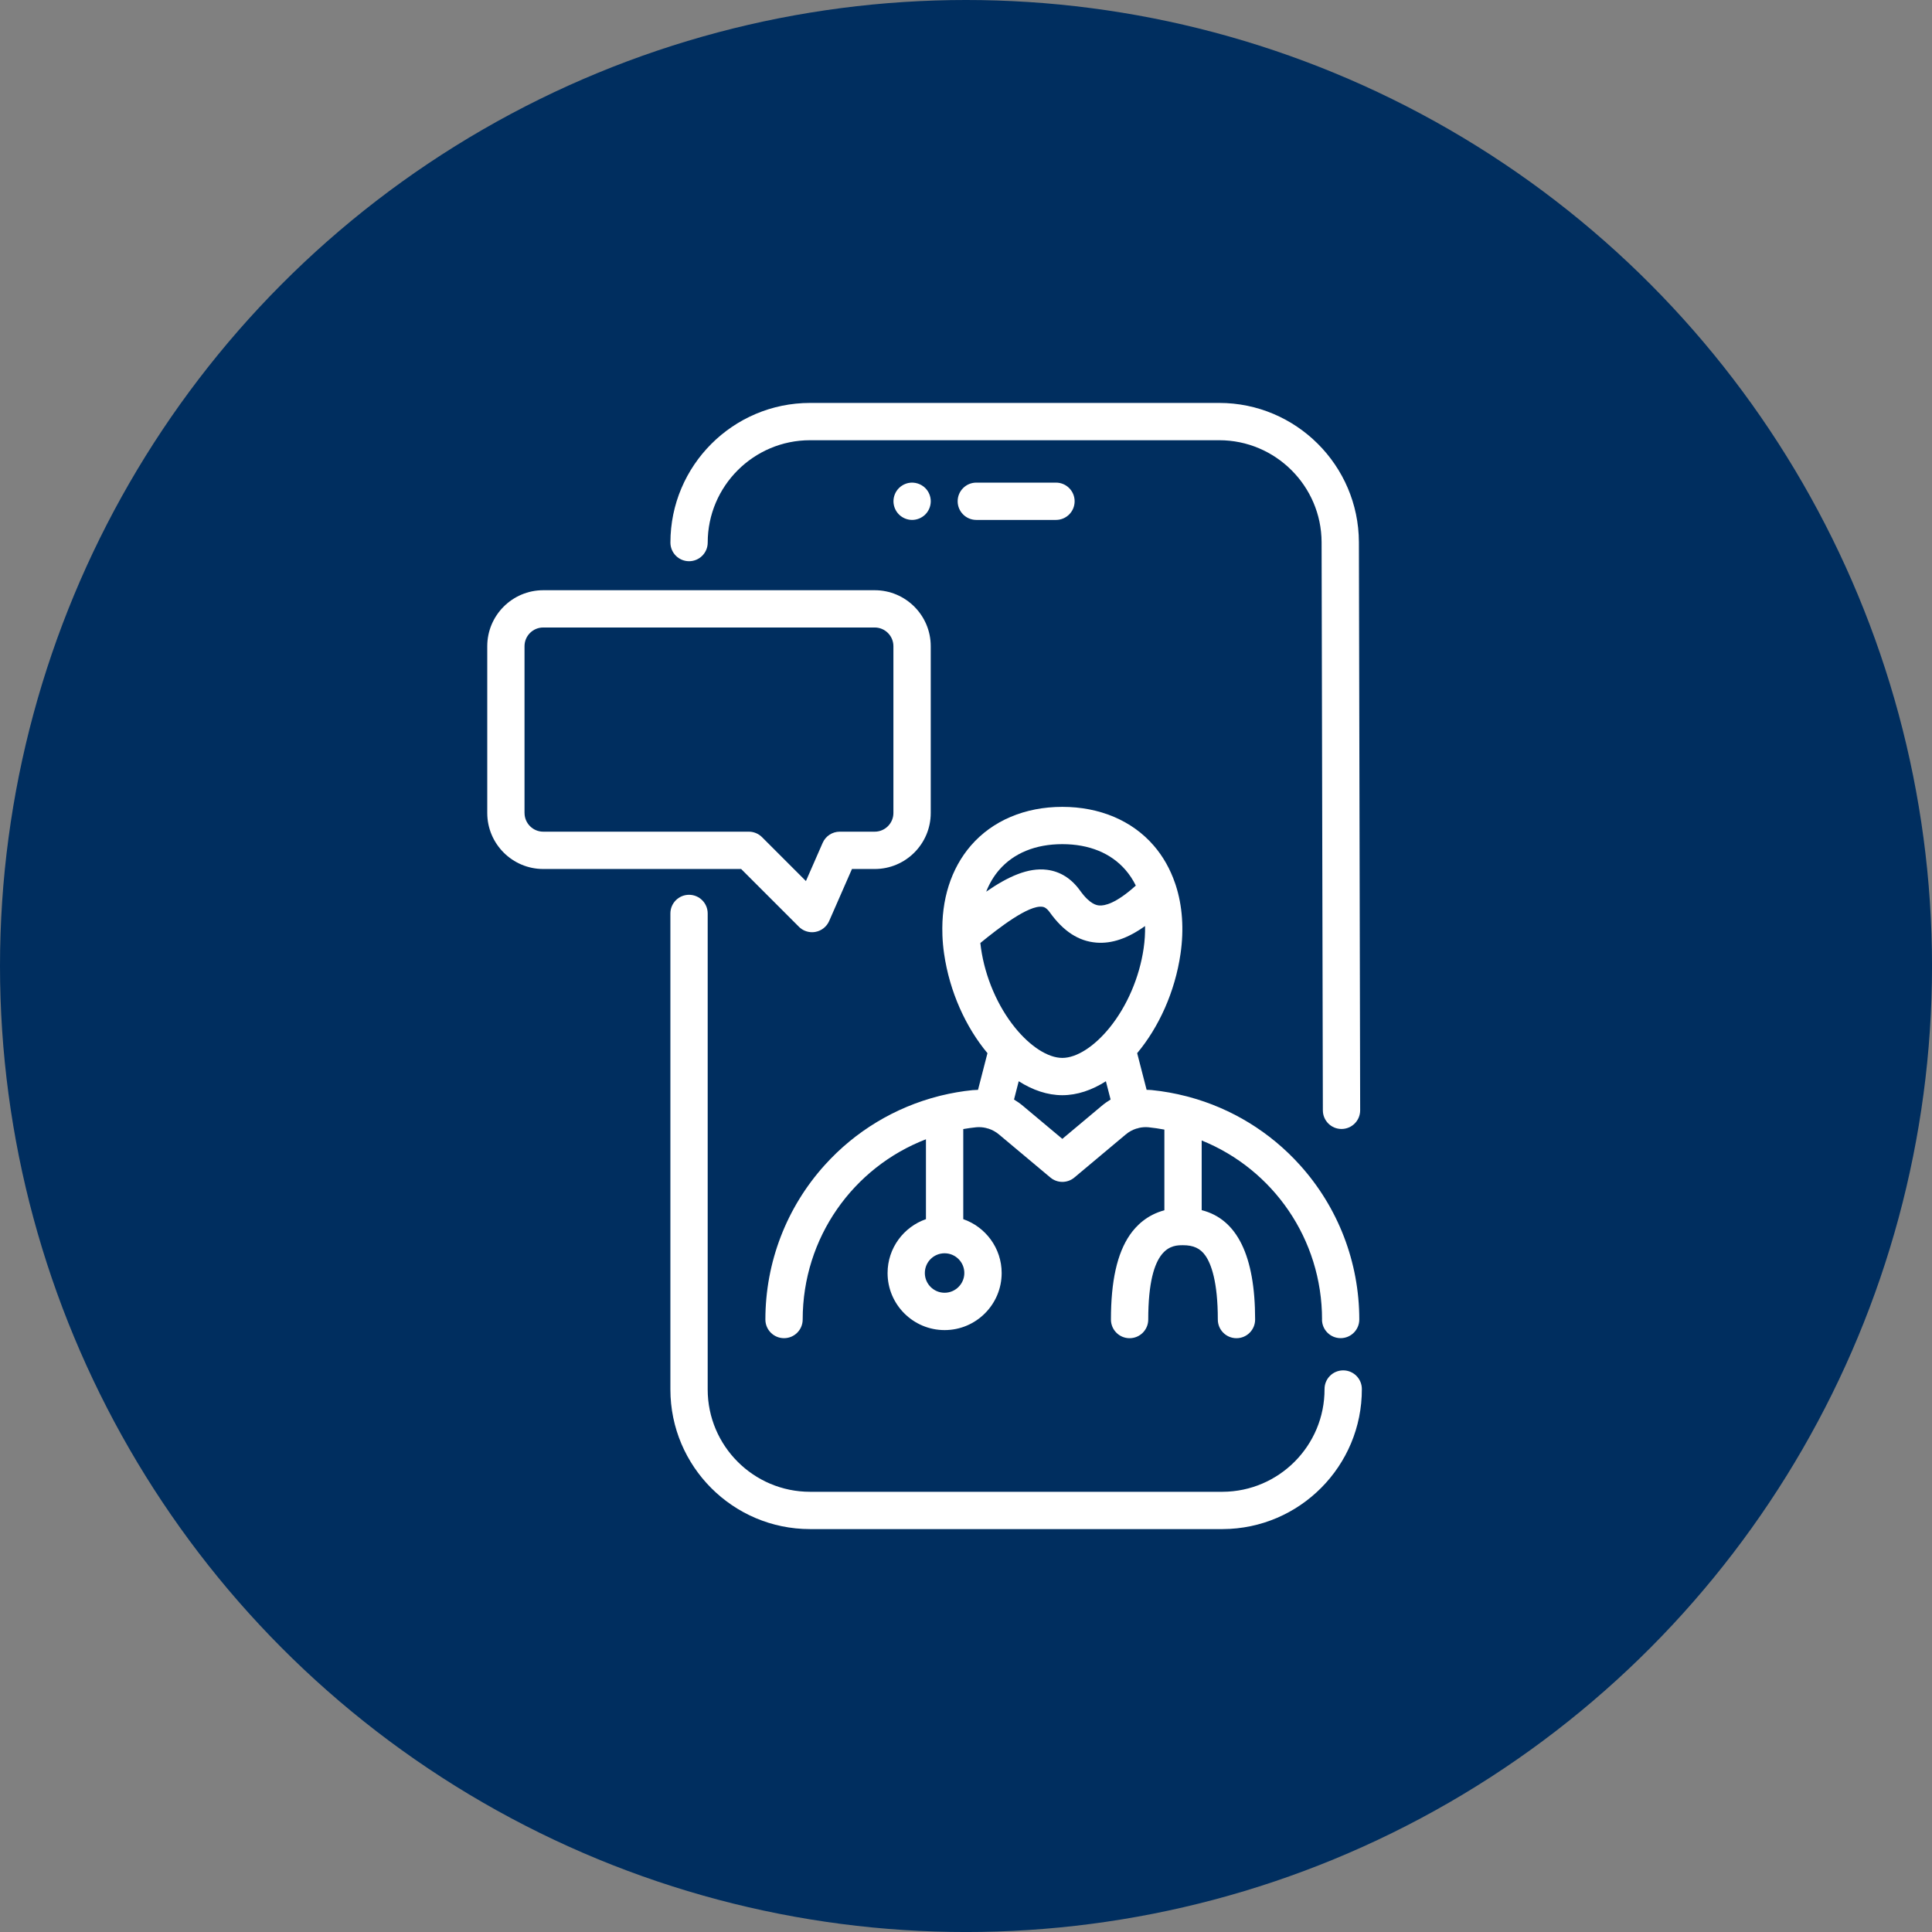
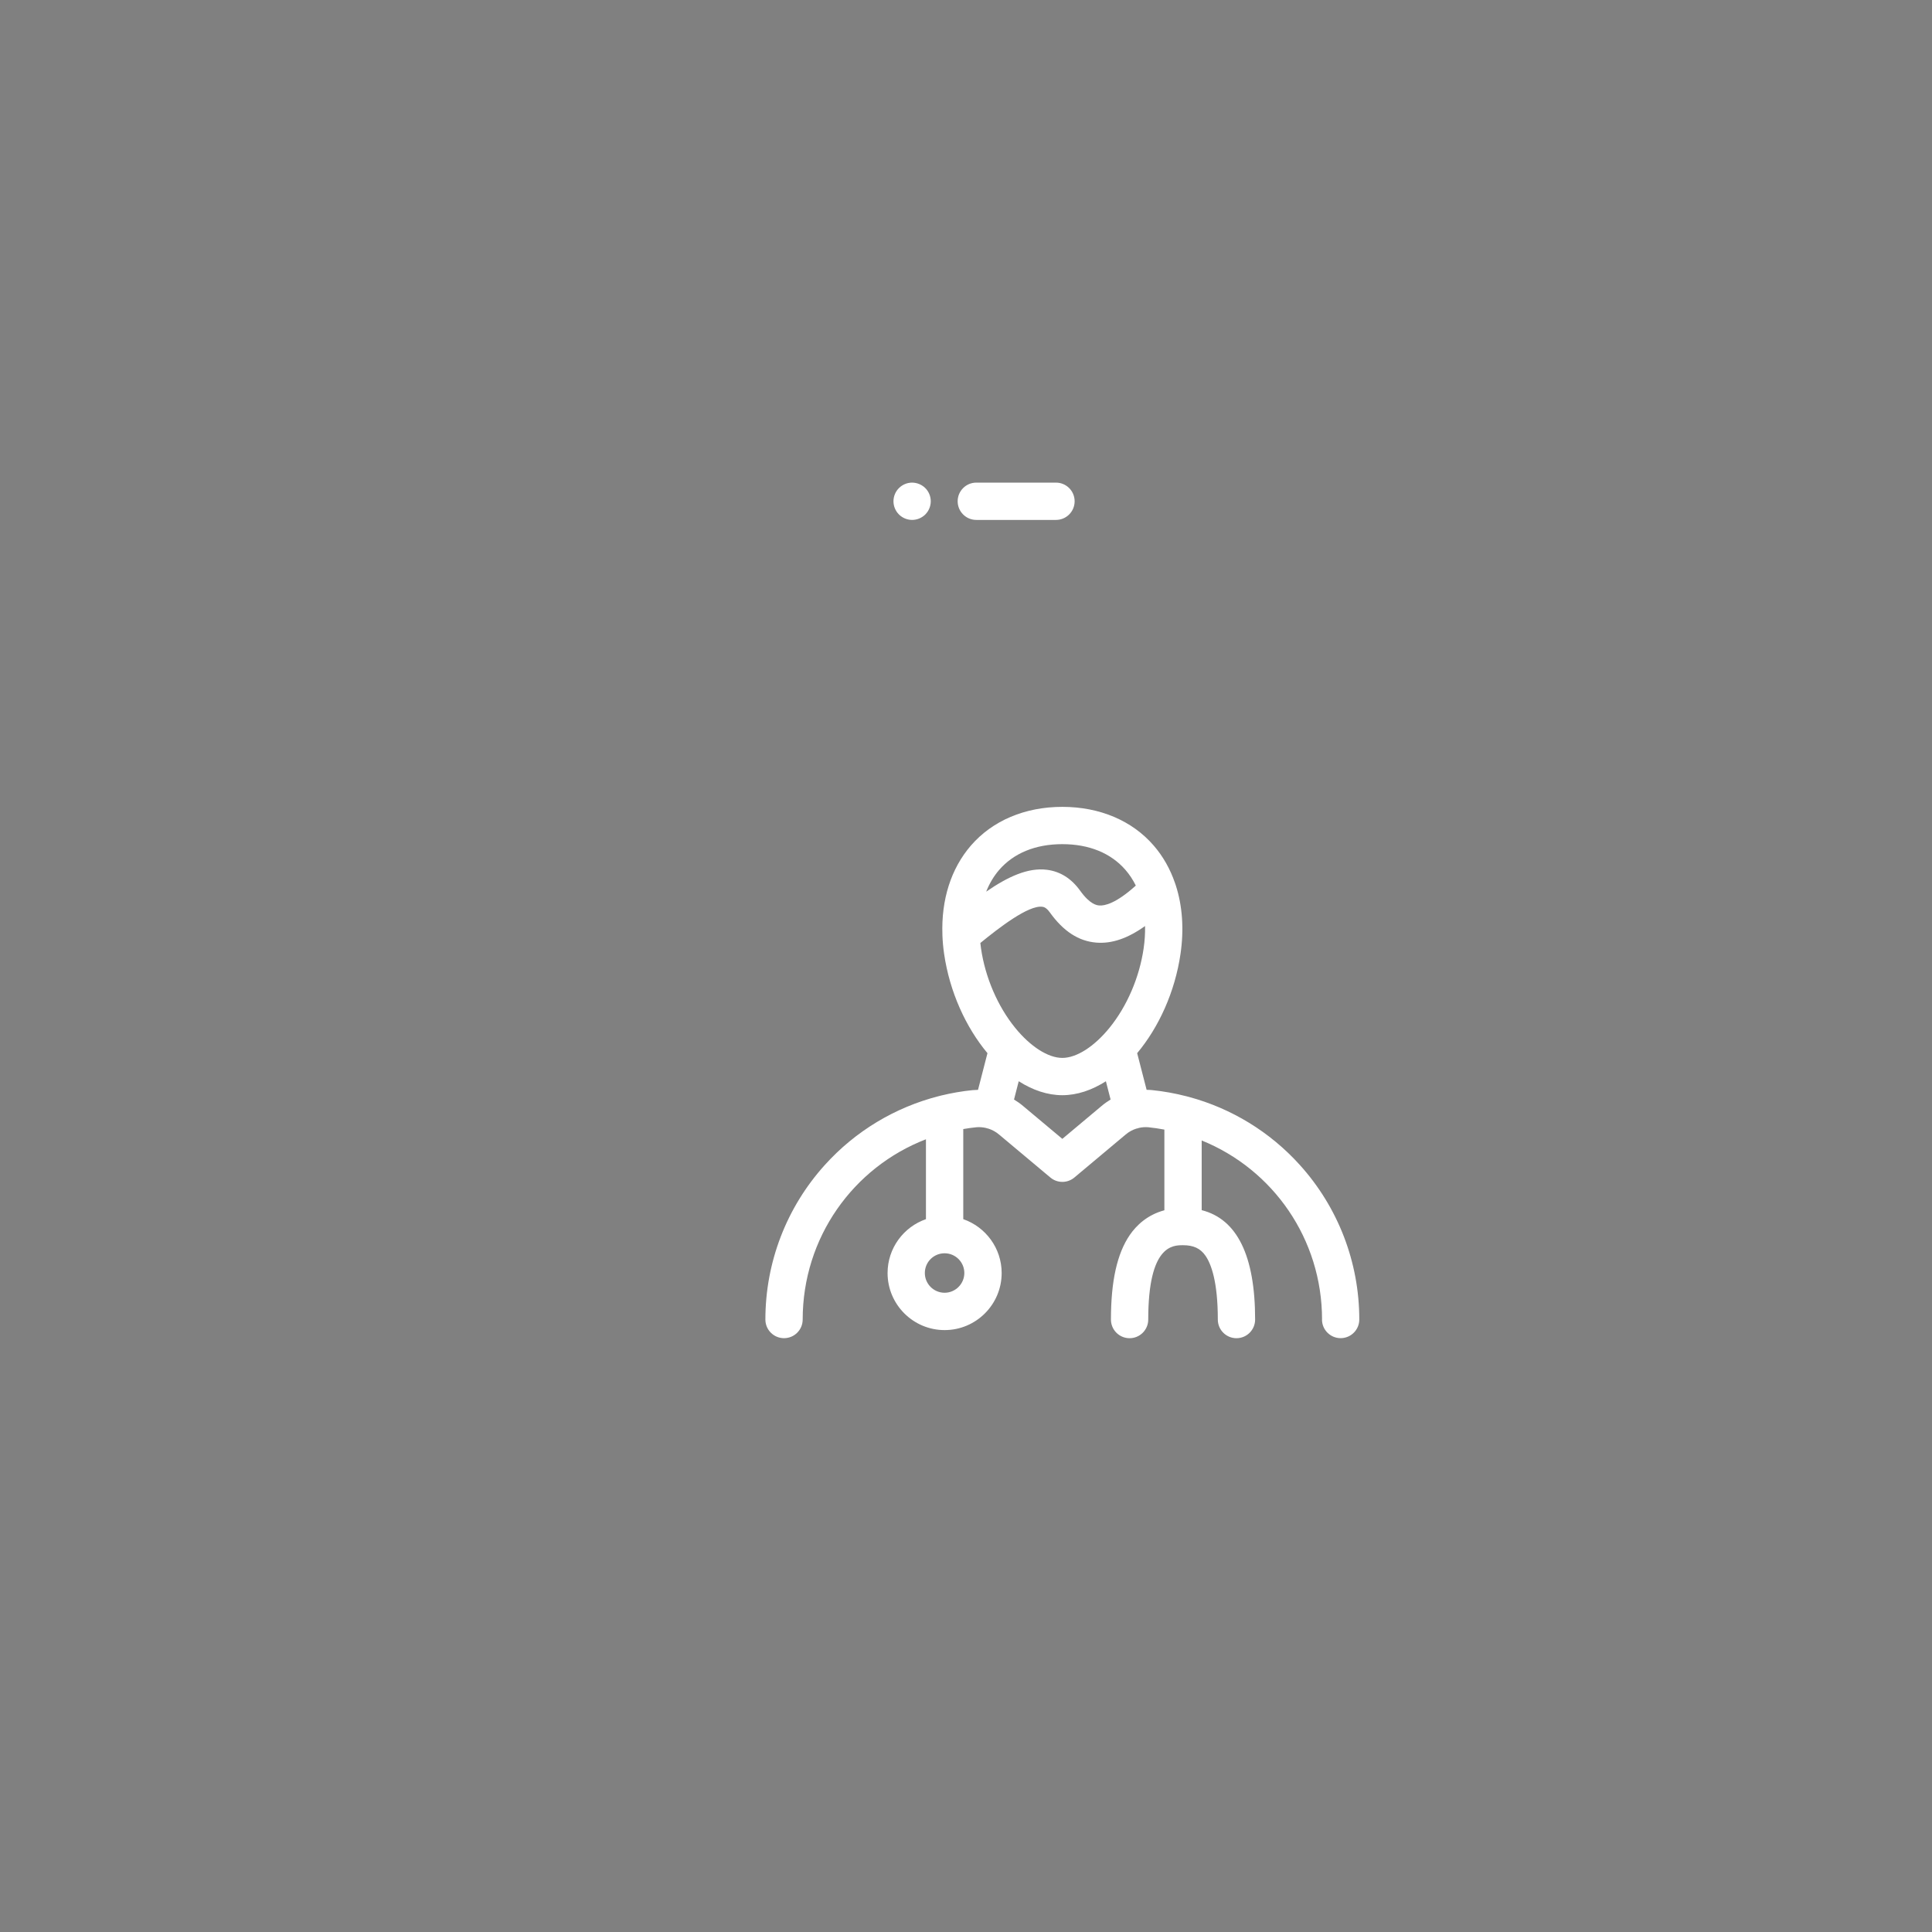
<svg xmlns="http://www.w3.org/2000/svg" id="Layer_1" data-name="Layer 1" viewBox="0 0 932.41 932.41">
  <rect x="0" y="0" width="932.41" height="932.41" fill="#808080" stroke="none" />
  <defs>
    <style>
      .cls-1 {
        fill: #002e5f;
      }

      .cls-2 {
        fill: #fff;
      }
    </style>
  </defs>
-   <circle class="cls-1" cx="466.21" cy="466.21" r="466.21" />
  <g>
-     <path class="cls-2" d="M385.55,447.26c1.7,1.7,4,2.64,6.36,2.64.55,0,1.11-.05,1.67-.16,2.92-.55,5.38-2.51,6.58-5.23l11.01-25.12h11c14.9,0,27.02-12.12,27.02-27.02v-80.5c0-14.9-12.12-27.02-27.02-27.02h-159.99c-14.9,0-27.02,12.12-27.02,27.02v80.5c0,14.9,12.13,27.02,27.02,27.02h95.51l27.88,27.88ZM253.14,392.36v-80.5c0-4.98,4.05-9.02,9.02-9.02h159.99c4.98,0,9.02,4.05,9.02,9.02v80.5c0,4.97-4.05,9.02-9.02,9.02h-16.88c-3.57,0-6.81,2.12-8.24,5.39l-8.08,18.44-21.19-21.19c-1.69-1.69-3.98-2.64-6.36-2.64h-99.23c-4.97,0-9.02-4.05-9.02-9.02Z" />
    <path class="cls-2" d="M638.01,636.81c0,4.97,4.03,9,9,9s9-4.03,9-9c0-27.61-10.2-54.11-28.71-74.6-14.42-15.97-32.98-27.28-53.51-32.82-.4-.13-.81-.24-1.23-.32-5.43-1.4-10.99-2.41-16.65-2.98-.85-.08-1.69-.11-2.54-.12l-4.56-17.7c10.39-12.44,18.25-29.5,20.93-48,1.72-11.9.9-23.11-2.29-32.99-.1-.37-.22-.73-.37-1.09-2.32-6.76-5.76-12.89-10.29-18.12-10.42-12.04-26.08-18.67-44.1-18.67s-33.7,6.63-44.12,18.68c-9.61,11.11-14.35,26.14-13.75,43,0,.1,0,.2,0,.3.11,2.92.37,5.88.81,8.9,2.68,18.49,10.54,35.55,20.93,47.99l-4.56,17.71c-.87.01-1.75.05-2.62.13-5.14.52-10.21,1.4-15.18,2.61-.39.07-.77.17-1.14.29-21.09,5.39-40.21,16.85-54.98,33.21-18.51,20.49-28.7,46.98-28.7,74.6,0,4.97,4.03,9,9,9s9-4.03,9-9c0-39.48,24.35-73.44,59.49-86.99v38.55c-10.77,3.74-18.52,13.98-18.52,26.01,0,15.18,12.35,27.53,27.53,27.53s27.53-12.35,27.53-27.53c0-12.03-7.76-22.27-18.53-26.01v-43.48c2.06-.35,4.14-.66,6.25-.87,1.57-.14,3.15-.02,4.68.33.23.08.47.16.71.22.15.04.3.06.45.09,1.88.6,3.66,1.57,5.2,2.88l24.76,20.74c3.34,2.8,8.22,2.8,11.56,0l24.8-20.78c1.51-1.28,3.26-2.24,5.12-2.83.16-.03.32-.05.48-.09.28-.07.56-.16.82-.26,1.47-.33,2.99-.44,4.48-.31,2.62.27,5.2.66,7.75,1.13v38.94c-8.34,2.23-13.55,7.38-16.65,11.87-6.15,8.93-9.14,22.3-9.14,40.87,0,4.97,4.03,9,9,9s9-4.03,9-9c0-35.88,11.77-35.88,16.79-35.88s8.37,1.52,10.84,5.09c2.71,3.91,5.95,12.43,5.95,30.79,0,4.97,4.03,9,9,9s9-4.03,9-9c0-30.76-8.67-48.46-25.79-52.8v-33.63c34.41,13.93,58.09,47.51,58.09,86.44ZM455.87,623.9c-5.25,0-9.53-4.27-9.53-9.53s4.23-9.48,9.45-9.52c.03,0,.05,0,.08,0s.05,0,.08,0c5.22.04,9.45,4.3,9.45,9.52s-4.27,9.53-9.53,9.53ZM512.7,407.4c12.9,0,23.44,4.31,30.49,12.45,1.95,2.26,3.61,4.78,4.97,7.54-9.62,8.69-15.08,9.8-17.61,9.6-1.09-.09-4.39-.35-9.25-7.12-4.2-5.86-9.57-9.26-15.96-10.09-9.17-1.19-18.93,3.32-29.39,10.55,1.54-3.91,3.62-7.43,6.24-10.47,7.05-8.15,17.6-12.46,30.51-12.46ZM473.13,455.1c9.07-7.41,23.24-18.35,29.89-17.48.56.07,1.87.24,3.65,2.72,6.55,9.13,13.89,13.9,22.46,14.58,7.43.59,15.08-2,23.49-8,.08,3.46-.14,7.06-.68,10.77-2.02,13.97-8.02,27.93-16.46,38.32-7.4,9.11-15.92,14.55-22.78,14.55s-15.39-5.44-22.79-14.55c-8.44-10.39-14.44-24.35-16.46-38.33-.13-.87-.23-1.73-.32-2.58ZM512.69,549.63l-18.92-15.85c-1.38-1.17-2.85-2.21-4.39-3.13l2.27-8.83c6.75,4.3,13.91,6.74,21.04,6.74s14.28-2.43,21.03-6.73l2.27,8.82c-1.52.91-2.97,1.94-4.33,3.09l-18.97,15.9Z" />
-     <path class="cls-2" d="M332.55,270.85c4.97,0,9-4.03,9-9,0-27.23,22.16-49.39,49.39-49.39h197.49c27.14,0,49.3,22.08,49.39,49.21l.61,274.21c.01,4.96,4.04,8.98,9,8.98h.02c4.97-.01,8.99-4.05,8.98-9.02l-.61-274.22c-.13-37.03-30.36-67.16-67.39-67.16h-197.49c-37.16,0-67.39,30.23-67.39,67.39,0,4.97,4.03,9,9,9Z" />
-     <path class="cls-2" d="M648.24,661.36h-.03c-4.97.02-8.99,4.06-8.97,9.03.1,27.24-21.98,49.47-49.22,49.57-.03,0-.14,0-.17,0h-198.92c-27.23,0-49.39-22.16-49.39-49.39v-229.73c0-4.97-4.03-9-9-9s-9,4.03-9,9v229.73c0,37.16,30.23,67.39,67.39,67.39h199.16c37.16-.13,67.29-30.47,67.16-67.63-.02-4.96-4.04-8.97-9-8.97Z" />
    <path class="cls-2" d="M509.63,250.92c4.97,0,9-4.03,9-9s-4.03-9-9-9h-38.45c-4.97,0-9,4.03-9,9s4.03,9,9,9h38.45Z" />
    <path class="cls-2" d="M438.44,233.09c-.57.12-1.14.29-1.68.52-.54.22-1.07.5-1.55.83-.5.32-.96.7-1.37,1.12-1.68,1.67-2.64,3.99-2.64,6.36s.96,4.69,2.64,6.36c.41.42.87.79,1.37,1.12.48.33,1.01.6,1.55.83.54.22,1.11.4,1.68.51.58.12,1.18.18,1.76.18,2.37,0,4.69-.96,6.37-2.64,1.67-1.67,2.63-3.99,2.63-6.36s-.96-4.69-2.63-6.36c-2.09-2.1-5.2-3.06-8.13-2.47Z" />
  </g>
</svg>